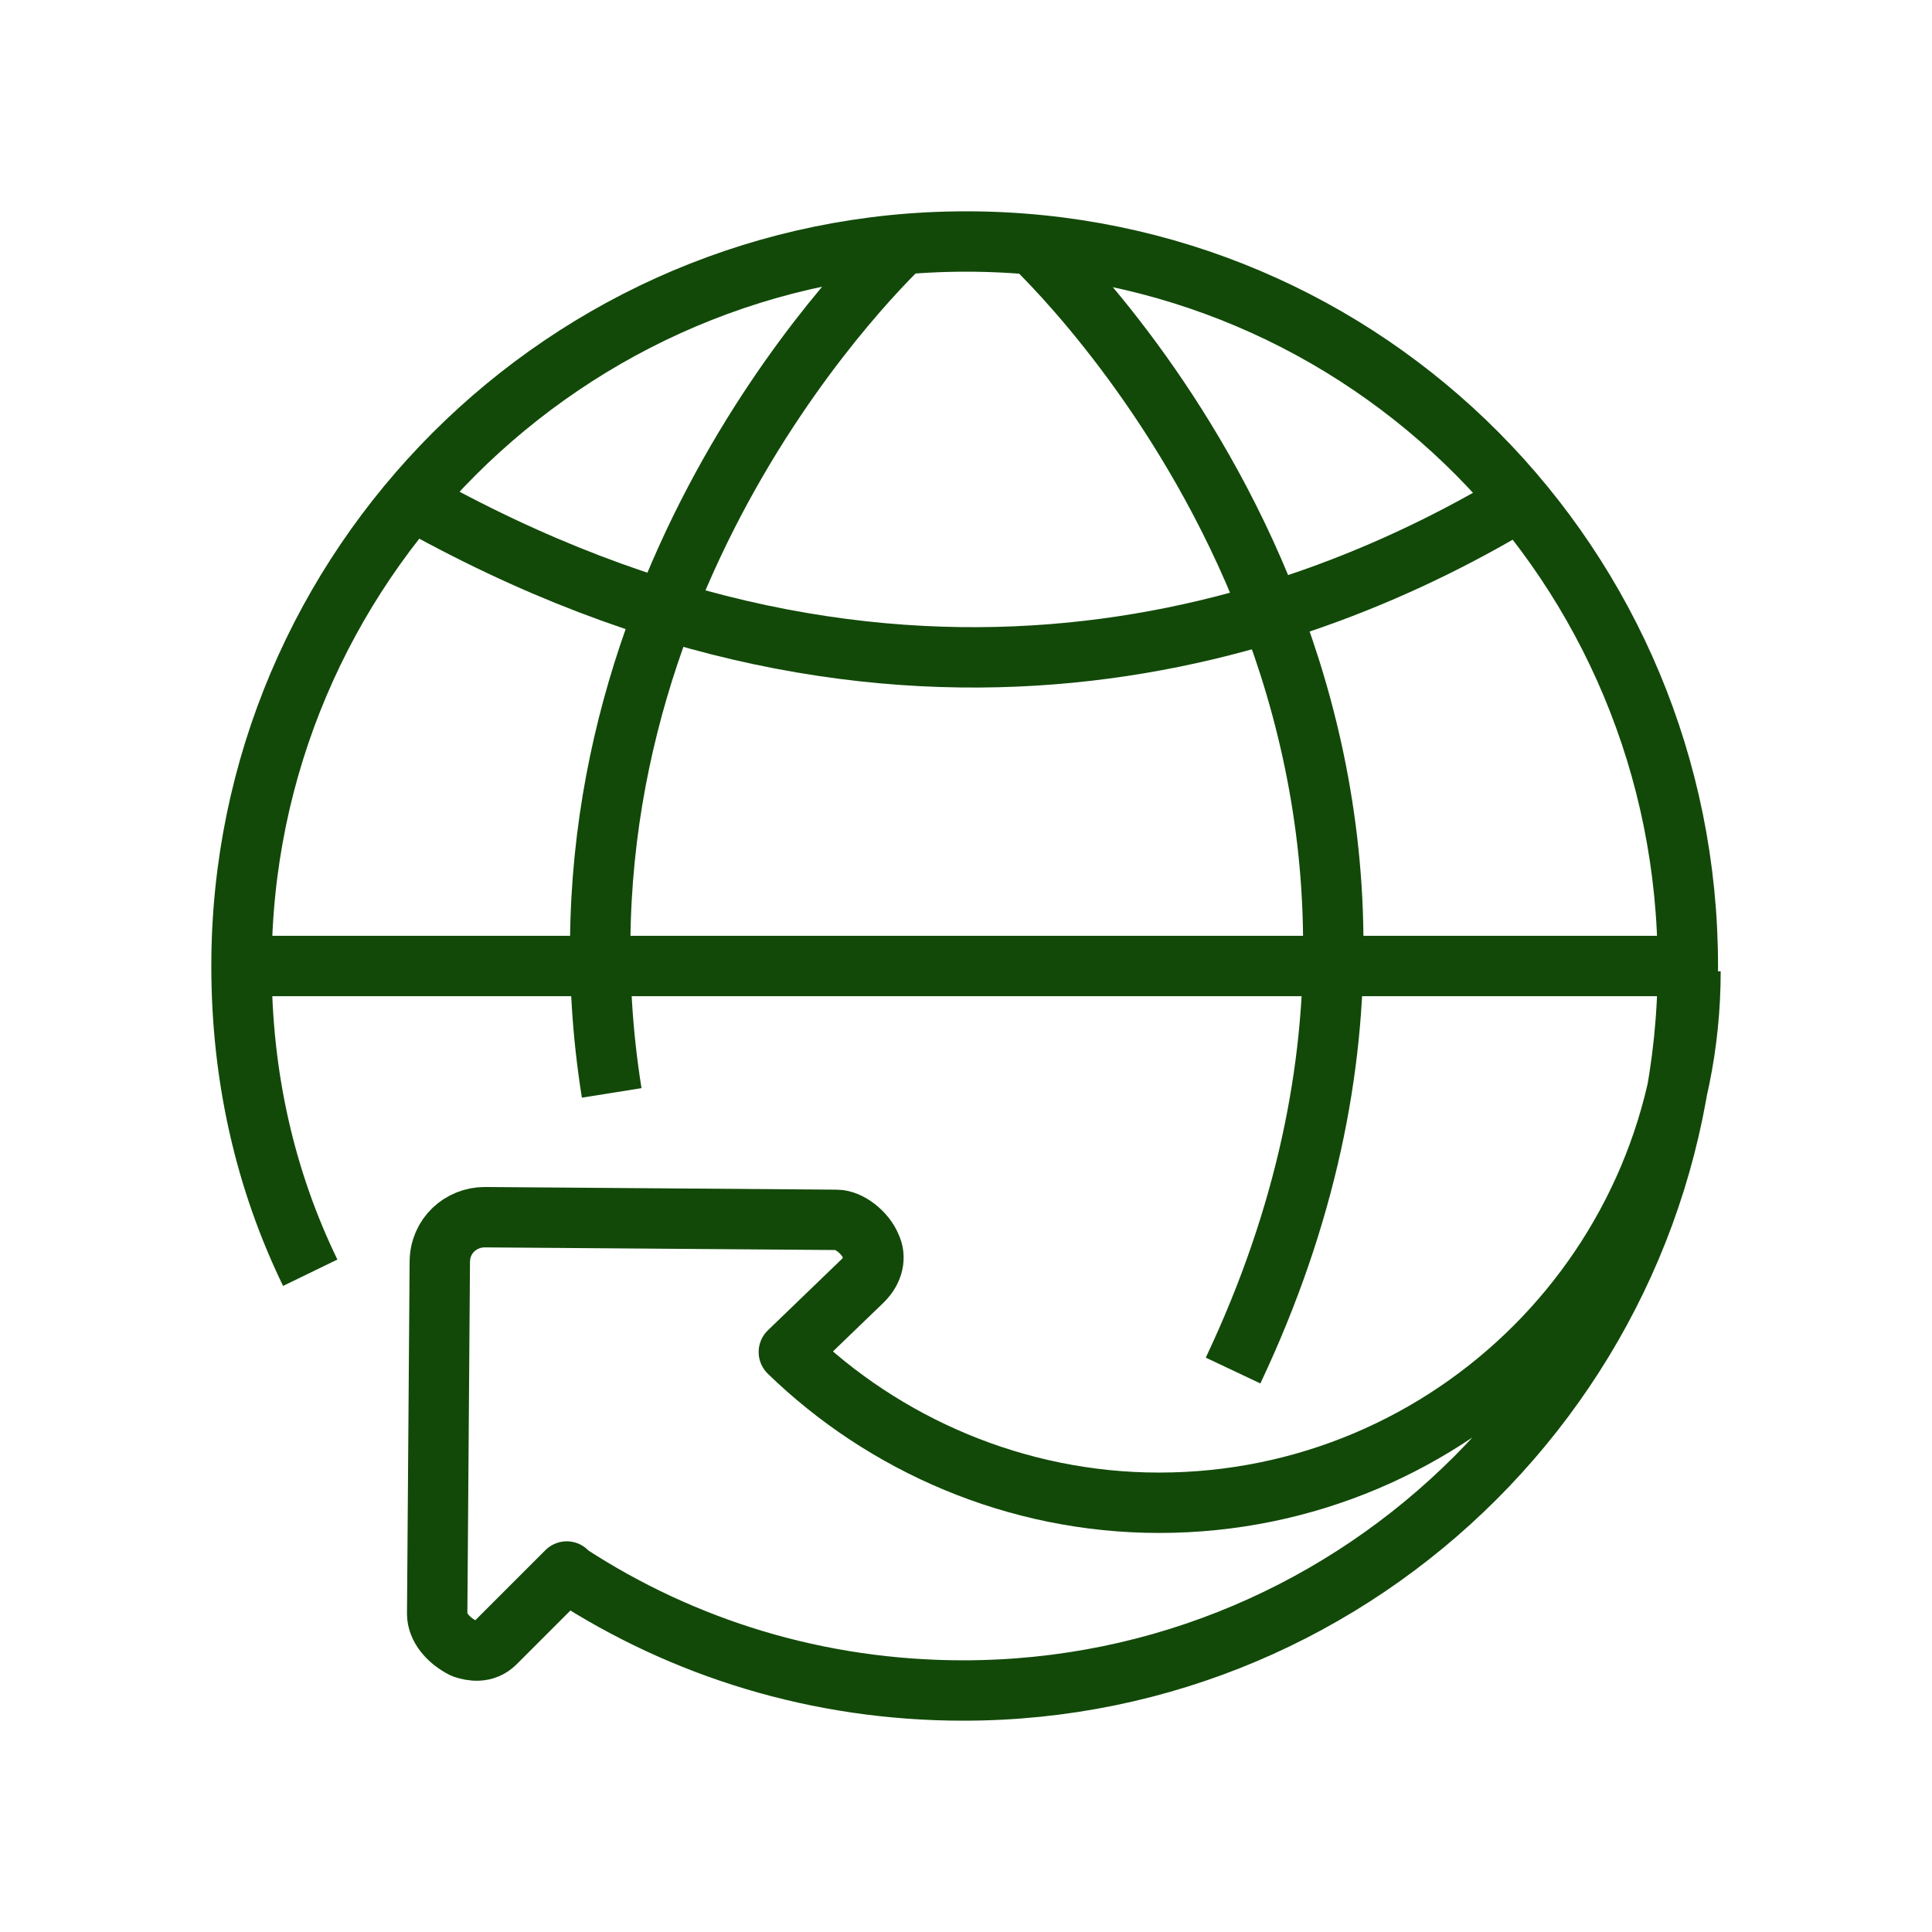
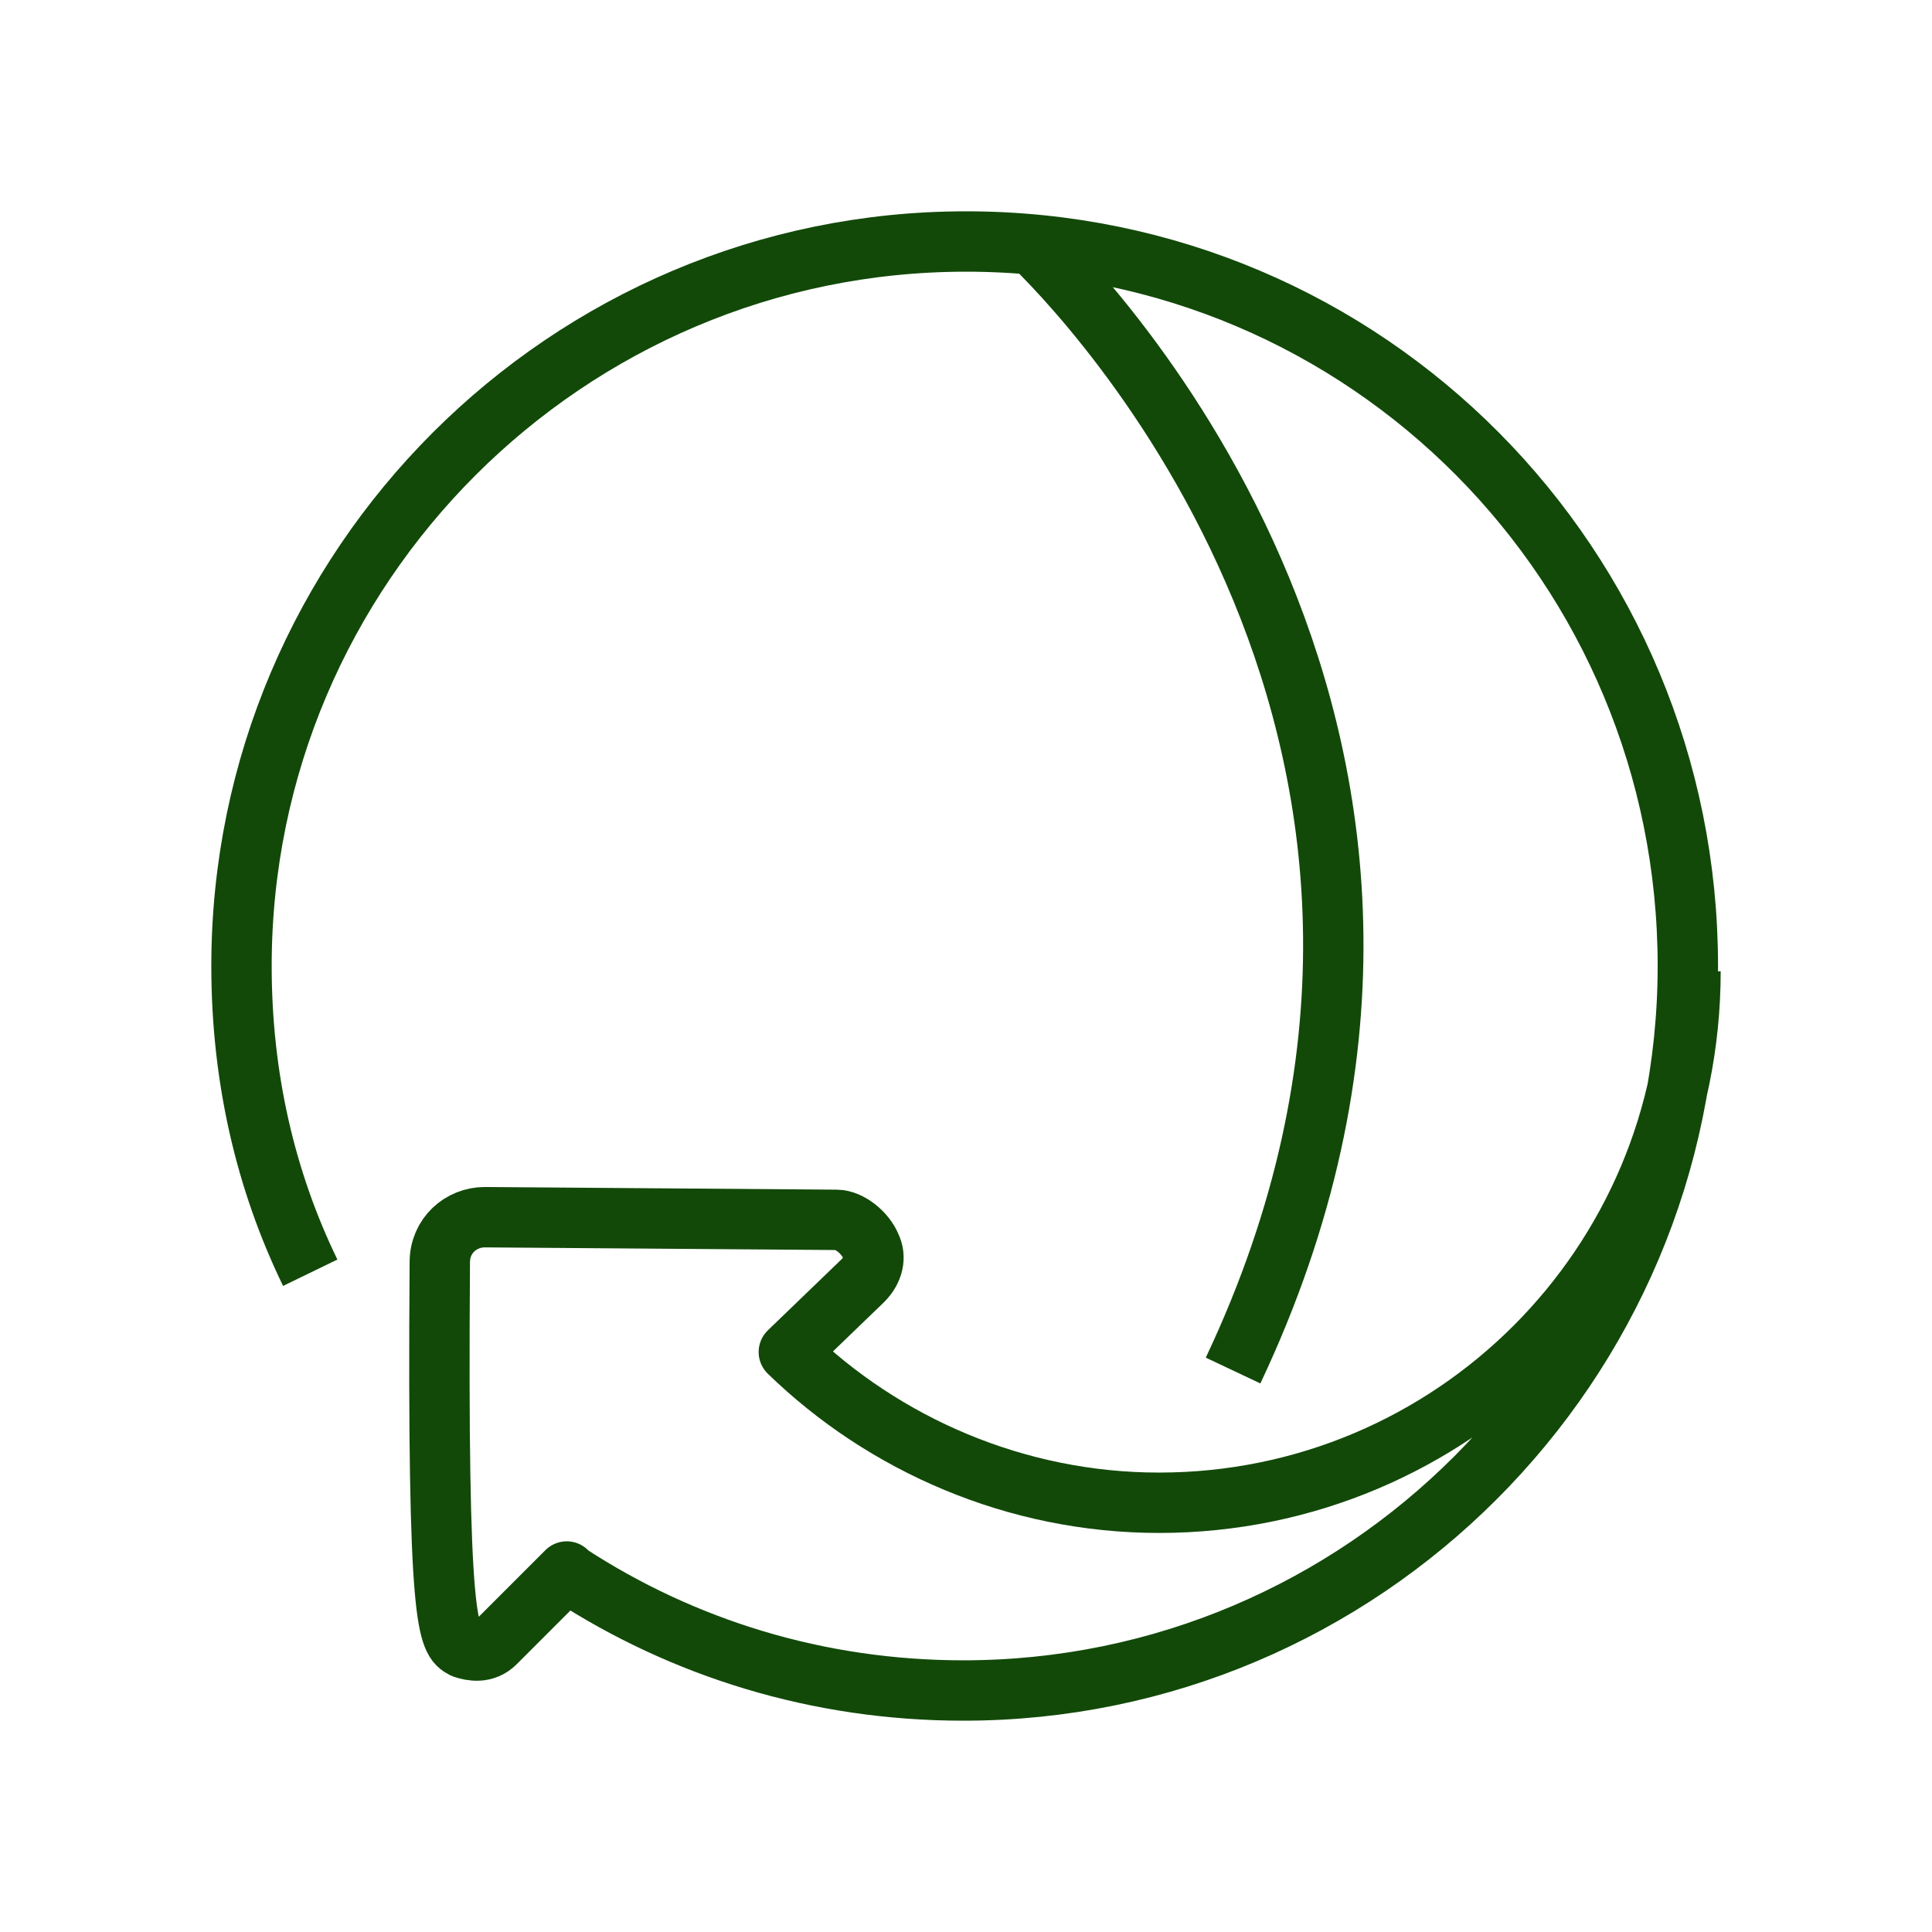
<svg xmlns="http://www.w3.org/2000/svg" width="64" height="64" viewBox="0 0 64 64" fill="none">
-   <path d="M56 32H8" stroke="#124909" stroke-width="2" stroke-miterlimit="10" stroke-linejoin="round" />
-   <path d="M29.985 8C28.672 9.226 17.723 20.263 20.263 36.204" stroke="#124909" stroke-width="2" stroke-miterlimit="10" stroke-linejoin="round" />
  <path d="M34.102 8C35.767 9.577 50.657 24.642 40.847 45.401" stroke="#124909" stroke-width="2" stroke-miterlimit="10" stroke-linejoin="round" />
-   <path d="M50.482 16.496C43.3 20.876 29.898 25.781 13.519 16.496" stroke="#124909" stroke-width="2" stroke-miterlimit="10" stroke-linejoin="round" />
-   <path d="M56 32.175C56 41.898 48.117 49.781 38.394 49.781C33.664 49.781 29.285 47.854 26.131 44.788L28.584 42.423C28.934 42.073 29.022 41.635 28.847 41.285C28.672 40.847 28.146 40.409 27.708 40.409L16.058 40.321C15.27 40.321 14.569 40.934 14.569 41.81L14.482 53.46C14.482 53.898 14.832 54.336 15.358 54.599C15.62 54.686 16.058 54.774 16.409 54.423L18.774 52.058L18.861 52.146C22.628 54.599 27.095 56 31.912 56C45.139 56 55.912 45.226 55.912 32C55.912 18.774 45.314 8 32 8C18.774 8 8 18.774 8 32C8 35.679 8.788 39.095 10.277 42.161" stroke="#124909" stroke-width="2" stroke-linejoin="round" />
+   <path d="M56 32.175C56 41.898 48.117 49.781 38.394 49.781C33.664 49.781 29.285 47.854 26.131 44.788L28.584 42.423C28.934 42.073 29.022 41.635 28.847 41.285C28.672 40.847 28.146 40.409 27.708 40.409L16.058 40.321C15.27 40.321 14.569 40.934 14.569 41.81C14.482 53.898 14.832 54.336 15.358 54.599C15.62 54.686 16.058 54.774 16.409 54.423L18.774 52.058L18.861 52.146C22.628 54.599 27.095 56 31.912 56C45.139 56 55.912 45.226 55.912 32C55.912 18.774 45.314 8 32 8C18.774 8 8 18.774 8 32C8 35.679 8.788 39.095 10.277 42.161" stroke="#124909" stroke-width="2" stroke-linejoin="round" />
</svg>